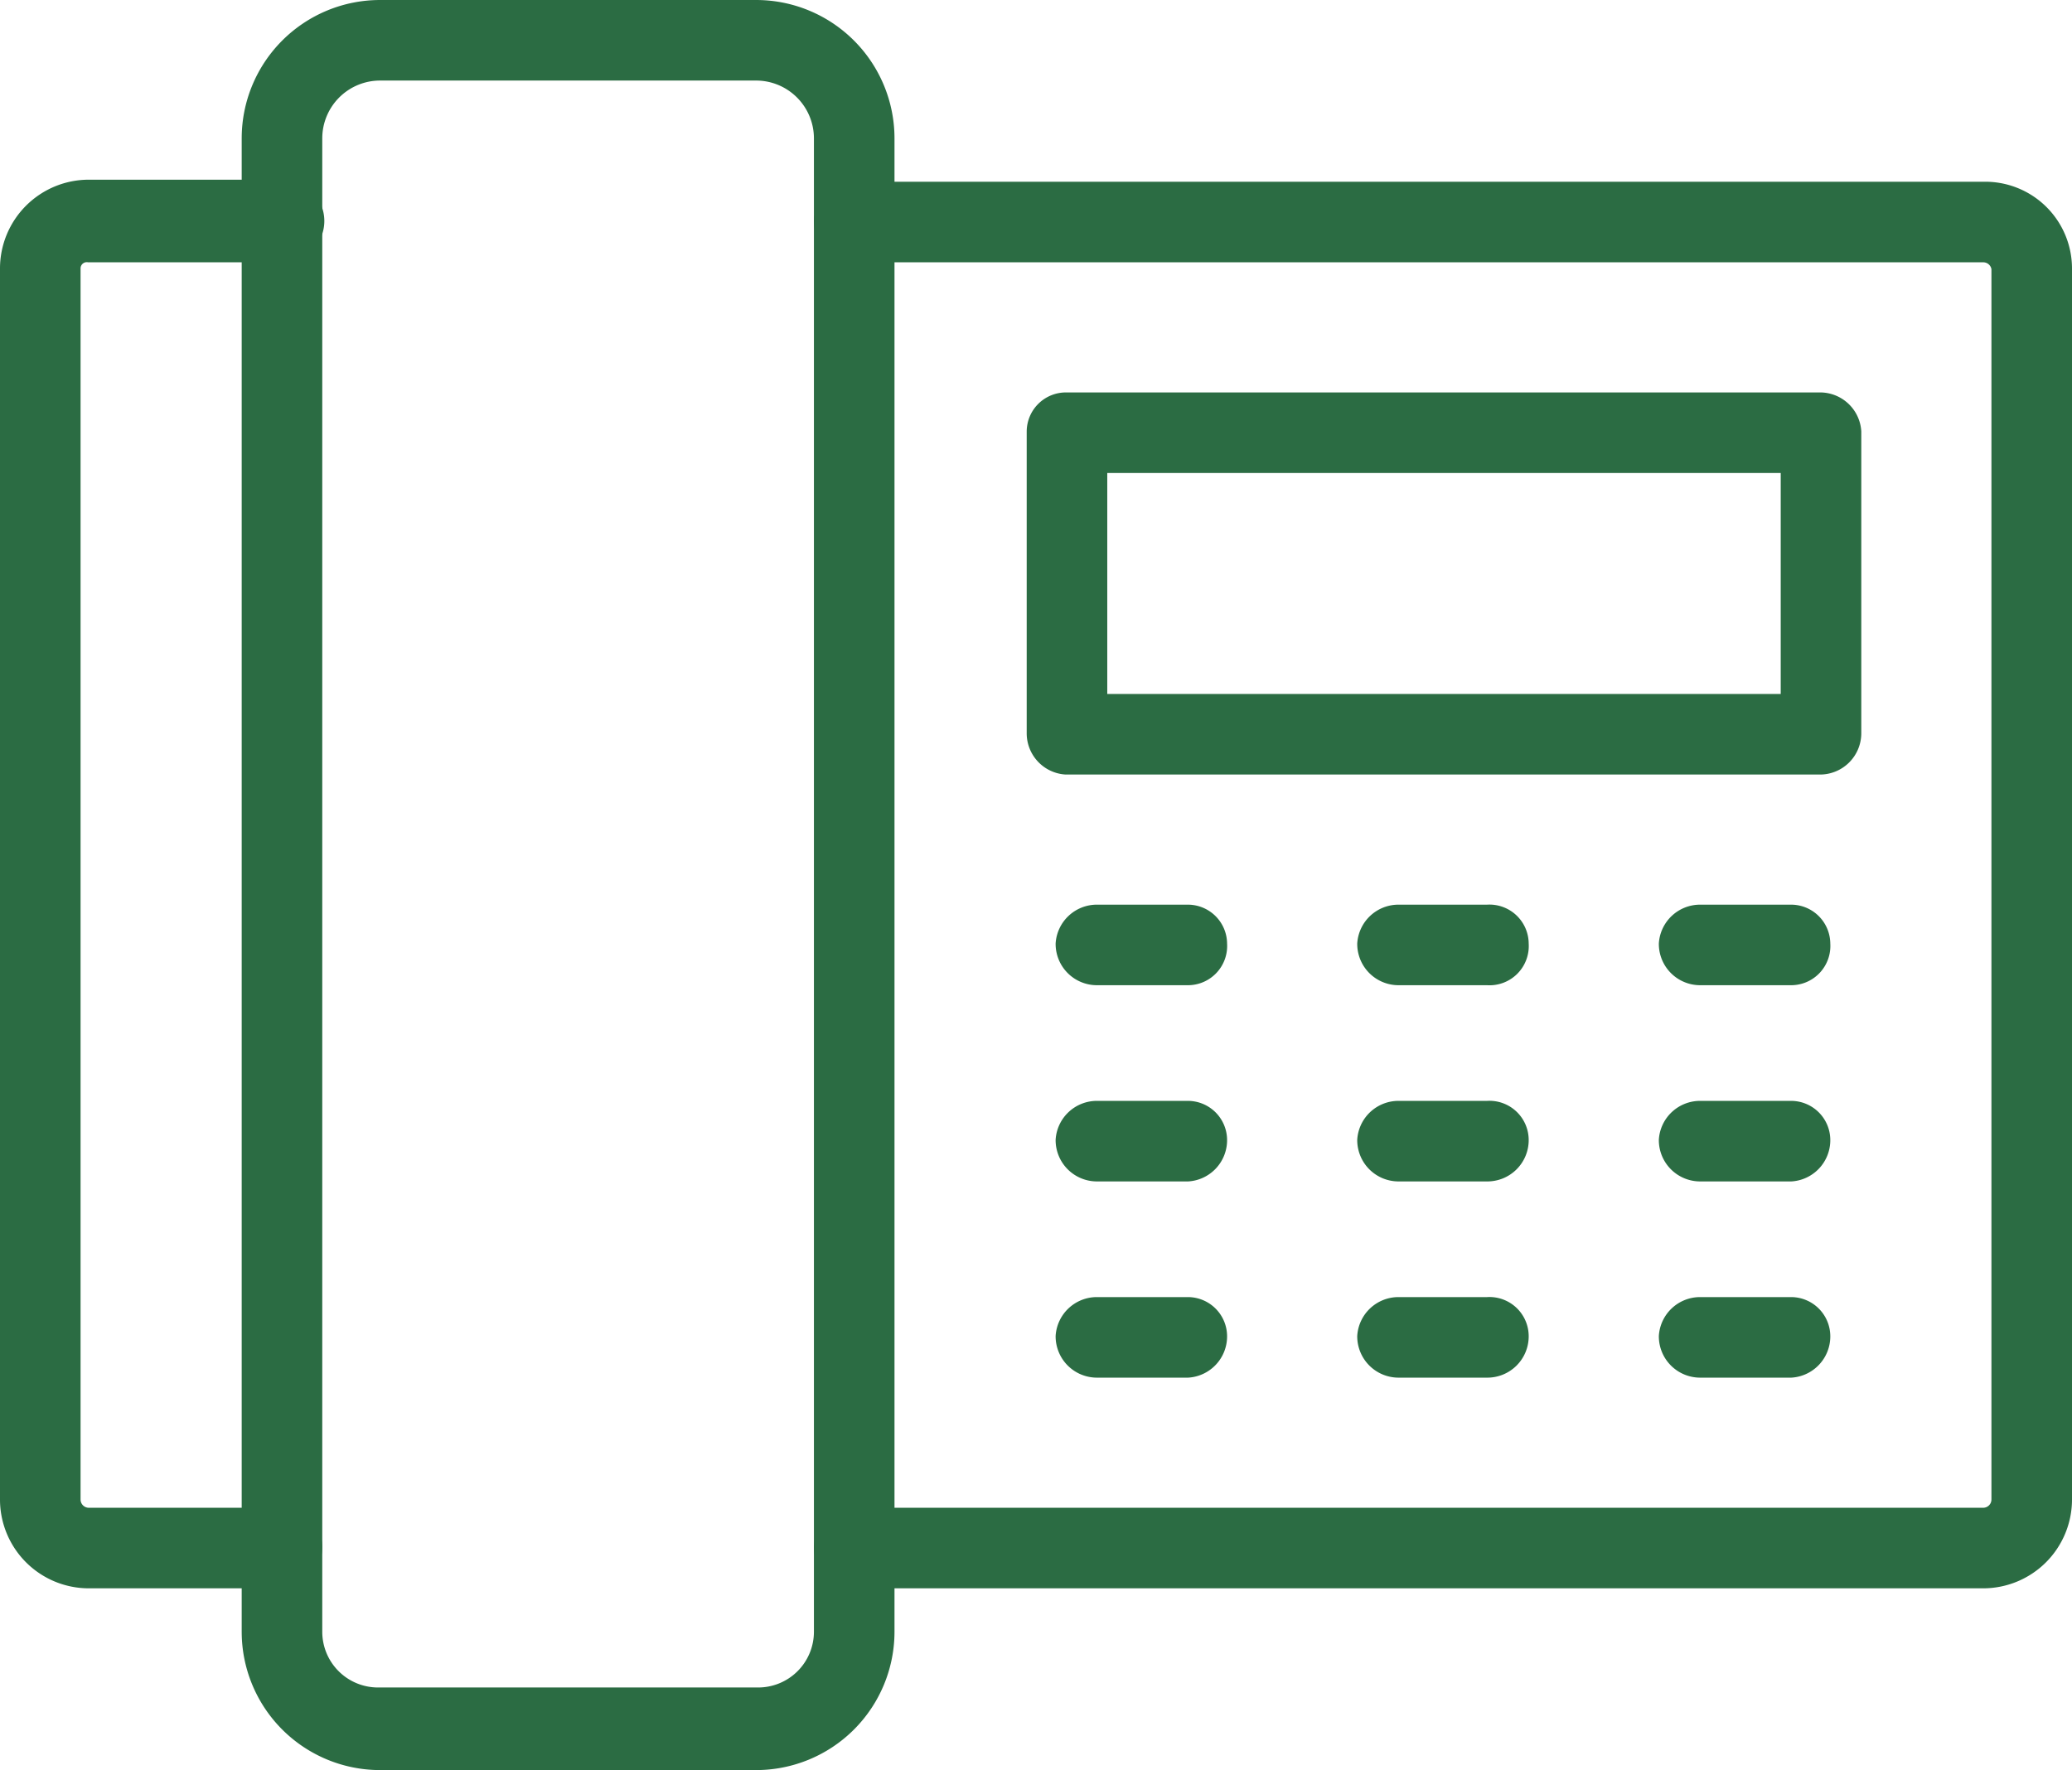
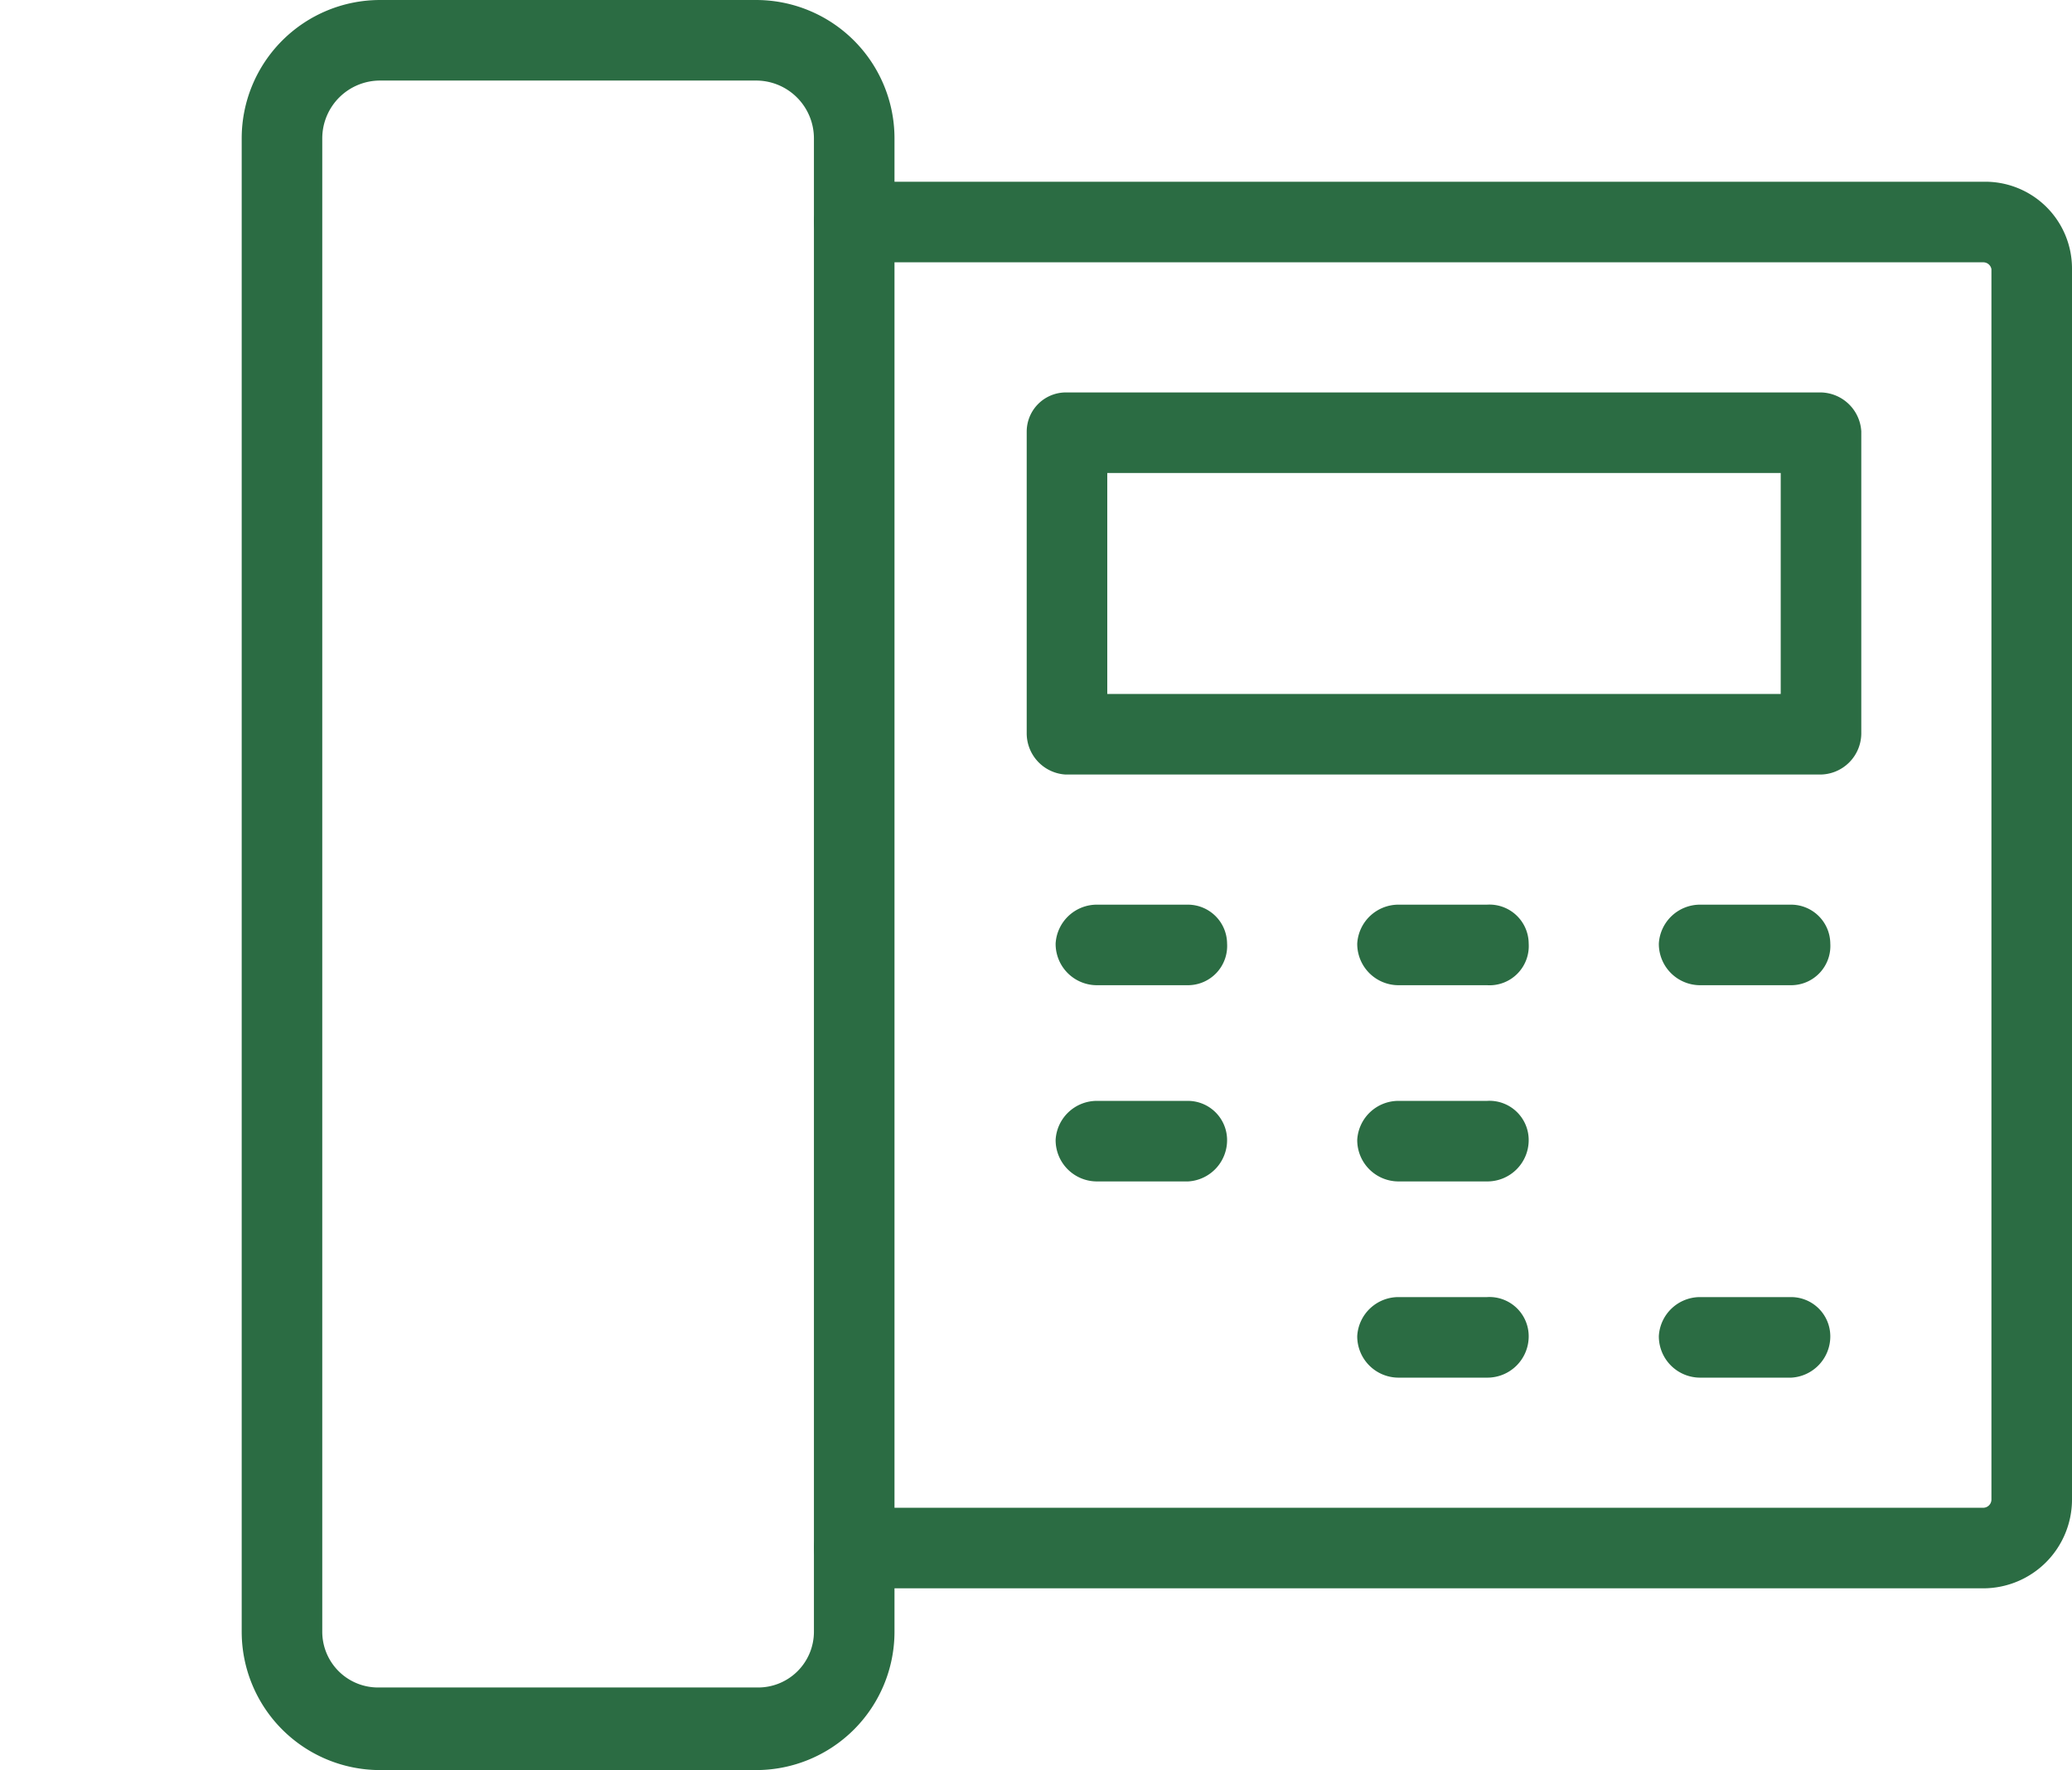
<svg xmlns="http://www.w3.org/2000/svg" id="Layer_1" data-name="Layer 1" viewBox="0 0 100.3 85.7">
  <defs>
    <style>.cls-1{fill:#2b6c43;stroke:#2b6c43;}</style>
  </defs>
  <g id="Group_425" data-name="Group 425">
-     <path id="Path_673" data-name="Path 673" class="cls-1" d="M13.3,83.6H3.9A3.8,3.8,0,0,1,.1,79.8h0V20.2a3.8,3.8,0,0,1,3.8-3.8h9.4a1.5,1.5,0,0,1,0,3H3.9a.8.8,0,0,0-.9.8H3V79.8a.9.9,0,0,0,.9.9h9.4a1.4,1.4,0,0,1,1.4,1.4,1.5,1.5,0,0,1-1.4,1.5Z" transform="translate(0.4 -7.2)" />
    <path id="Path_674" data-name="Path 674" class="cls-1" d="M95.6,83.6H41a1.5,1.5,0,0,1-1.5-1.5A1.5,1.5,0,0,1,41,80.7H95.6a.9.9,0,0,0,.9-.9V20.2a.9.9,0,0,0-.9-.8H41a1.5,1.5,0,0,1-1.5-1.5A1.5,1.5,0,0,1,41,16.5H95.6a3.7,3.7,0,0,1,3.8,3.7h0V79.8A3.8,3.8,0,0,1,95.6,83.6Z" transform="translate(0.4 -7.2)" />
    <path id="Path_675" data-name="Path 675" class="cls-1" d="M36.2,92.4H18a6.2,6.2,0,0,1-6.2-6.2V13.9A6.2,6.2,0,0,1,18,7.7H36.2a6.2,6.2,0,0,1,6.2,6.2V86.2A6.2,6.2,0,0,1,36.2,92.4ZM18,10.6a3.3,3.3,0,0,0-3.3,3.3V86.2A3.2,3.2,0,0,0,18,89.4H36.2a3.2,3.2,0,0,0,3.3-3.2V13.9a3.3,3.3,0,0,0-3.3-3.3Z" transform="translate(0.4 -7.2)" />
    <path id="Path_676" data-name="Path 676" class="cls-1" d="M87.7,44.2H51.2a1.5,1.5,0,0,1-1.4-1.5V28.1a1.4,1.4,0,0,1,1.4-1.4H87.7a1.5,1.5,0,0,1,1.5,1.4V42.7A1.5,1.5,0,0,1,87.7,44.2Zm-35-2.9H86.3V29.6H52.7Z" transform="translate(0.4 -7.2)" />
    <path id="Path_677" data-name="Path 677" class="cls-1" d="M86.2,54.4H81.9a1.5,1.5,0,0,1-1.5-1.5,1.5,1.5,0,0,1,1.5-1.4h4.4a1.4,1.4,0,0,1,1.4,1.4,1.4,1.4,0,0,1-1.4,1.5Z" transform="translate(0.4 -7.2)" />
    <path id="Path_678" data-name="Path 678" class="cls-1" d="M71.6,54.4H67.3a1.5,1.5,0,0,1-1.5-1.5,1.5,1.5,0,0,1,1.5-1.4h4.3a1.4,1.4,0,0,1,1.5,1.4A1.4,1.4,0,0,1,71.6,54.4Z" transform="translate(0.4 -7.2)" />
    <path id="Path_679" data-name="Path 679" class="cls-1" d="M57.1,54.4H52.7a1.5,1.5,0,0,1-1.5-1.5,1.5,1.5,0,0,1,1.5-1.4h4.4a1.4,1.4,0,0,1,1.4,1.4A1.4,1.4,0,0,1,57.1,54.4Z" transform="translate(0.4 -7.2)" />
-     <path id="Path_680" data-name="Path 680" class="cls-1" d="M86.2,63.9H81.9a1.5,1.5,0,0,1-1.5-1.5A1.5,1.5,0,0,1,81.9,61h4.4a1.4,1.4,0,0,1,1.4,1.4,1.5,1.5,0,0,1-1.4,1.5Z" transform="translate(0.4 -7.2)" />
    <path id="Path_681" data-name="Path 681" class="cls-1" d="M71.6,63.9H67.3a1.5,1.5,0,0,1-1.5-1.5A1.5,1.5,0,0,1,67.3,61h4.3a1.4,1.4,0,0,1,1.5,1.4A1.5,1.5,0,0,1,71.6,63.9Z" transform="translate(0.4 -7.2)" />
    <path id="Path_682" data-name="Path 682" class="cls-1" d="M57.1,63.9H52.7a1.5,1.5,0,0,1-1.5-1.5A1.5,1.5,0,0,1,52.7,61h4.4a1.4,1.4,0,0,1,1.4,1.4A1.5,1.5,0,0,1,57.1,63.9Z" transform="translate(0.4 -7.2)" />
    <path id="Path_683" data-name="Path 683" class="cls-1" d="M86.2,73.4H81.9a1.5,1.5,0,0,1-1.5-1.5,1.5,1.5,0,0,1,1.5-1.4h4.4a1.4,1.4,0,0,1,1.4,1.4,1.5,1.5,0,0,1-1.4,1.5Z" transform="translate(0.4 -7.2)" />
    <path id="Path_684" data-name="Path 684" class="cls-1" d="M71.6,73.4H67.3a1.5,1.5,0,0,1-1.5-1.5,1.5,1.5,0,0,1,1.5-1.4h4.3a1.4,1.4,0,0,1,1.5,1.4A1.5,1.5,0,0,1,71.6,73.4Z" transform="translate(0.4 -7.2)" />
-     <path id="Path_685" data-name="Path 685" class="cls-1" d="M57.1,73.4H52.7a1.5,1.5,0,0,1-1.5-1.5,1.5,1.5,0,0,1,1.5-1.4h4.4a1.4,1.4,0,0,1,1.4,1.4A1.5,1.5,0,0,1,57.1,73.4Z" transform="translate(0.4 -7.2)" />
  </g>
</svg>